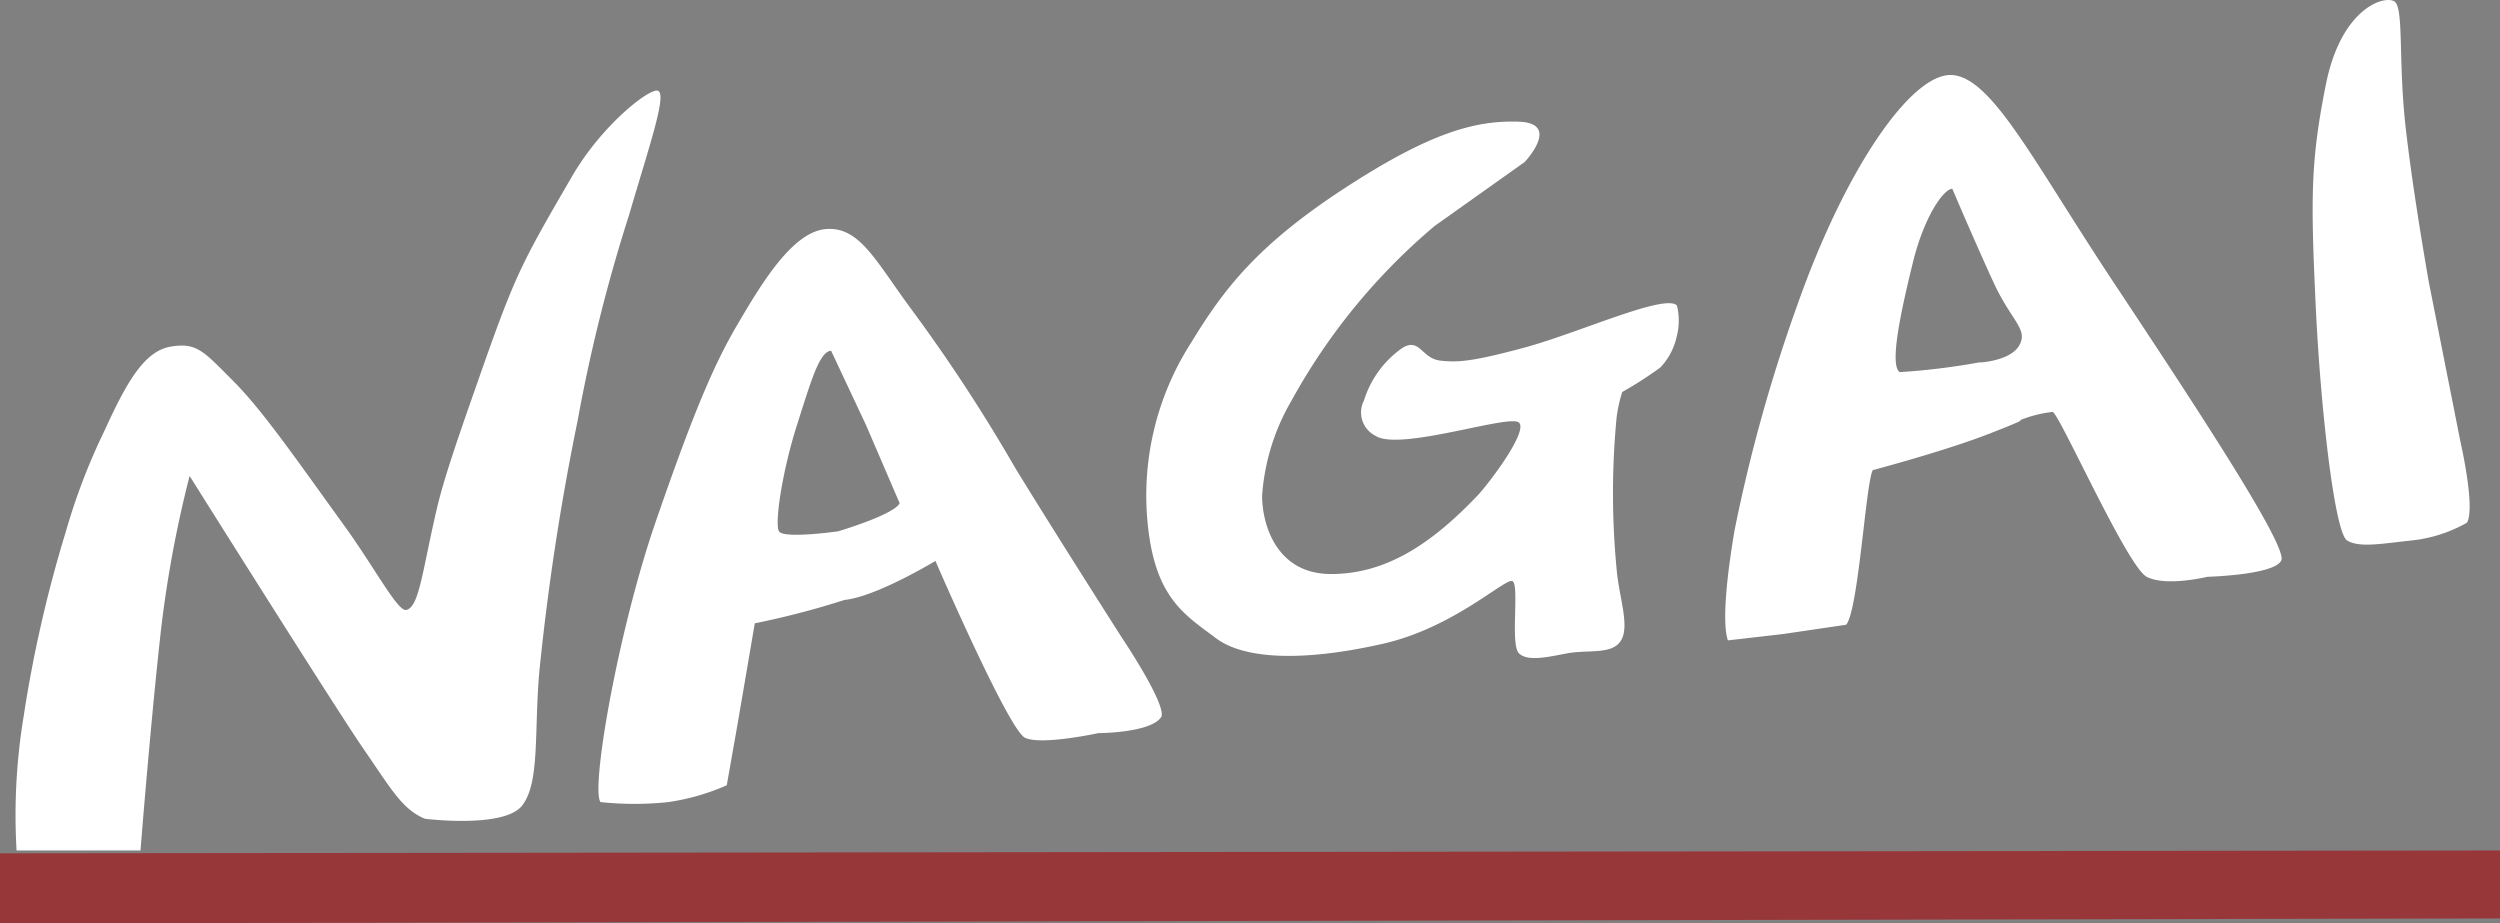
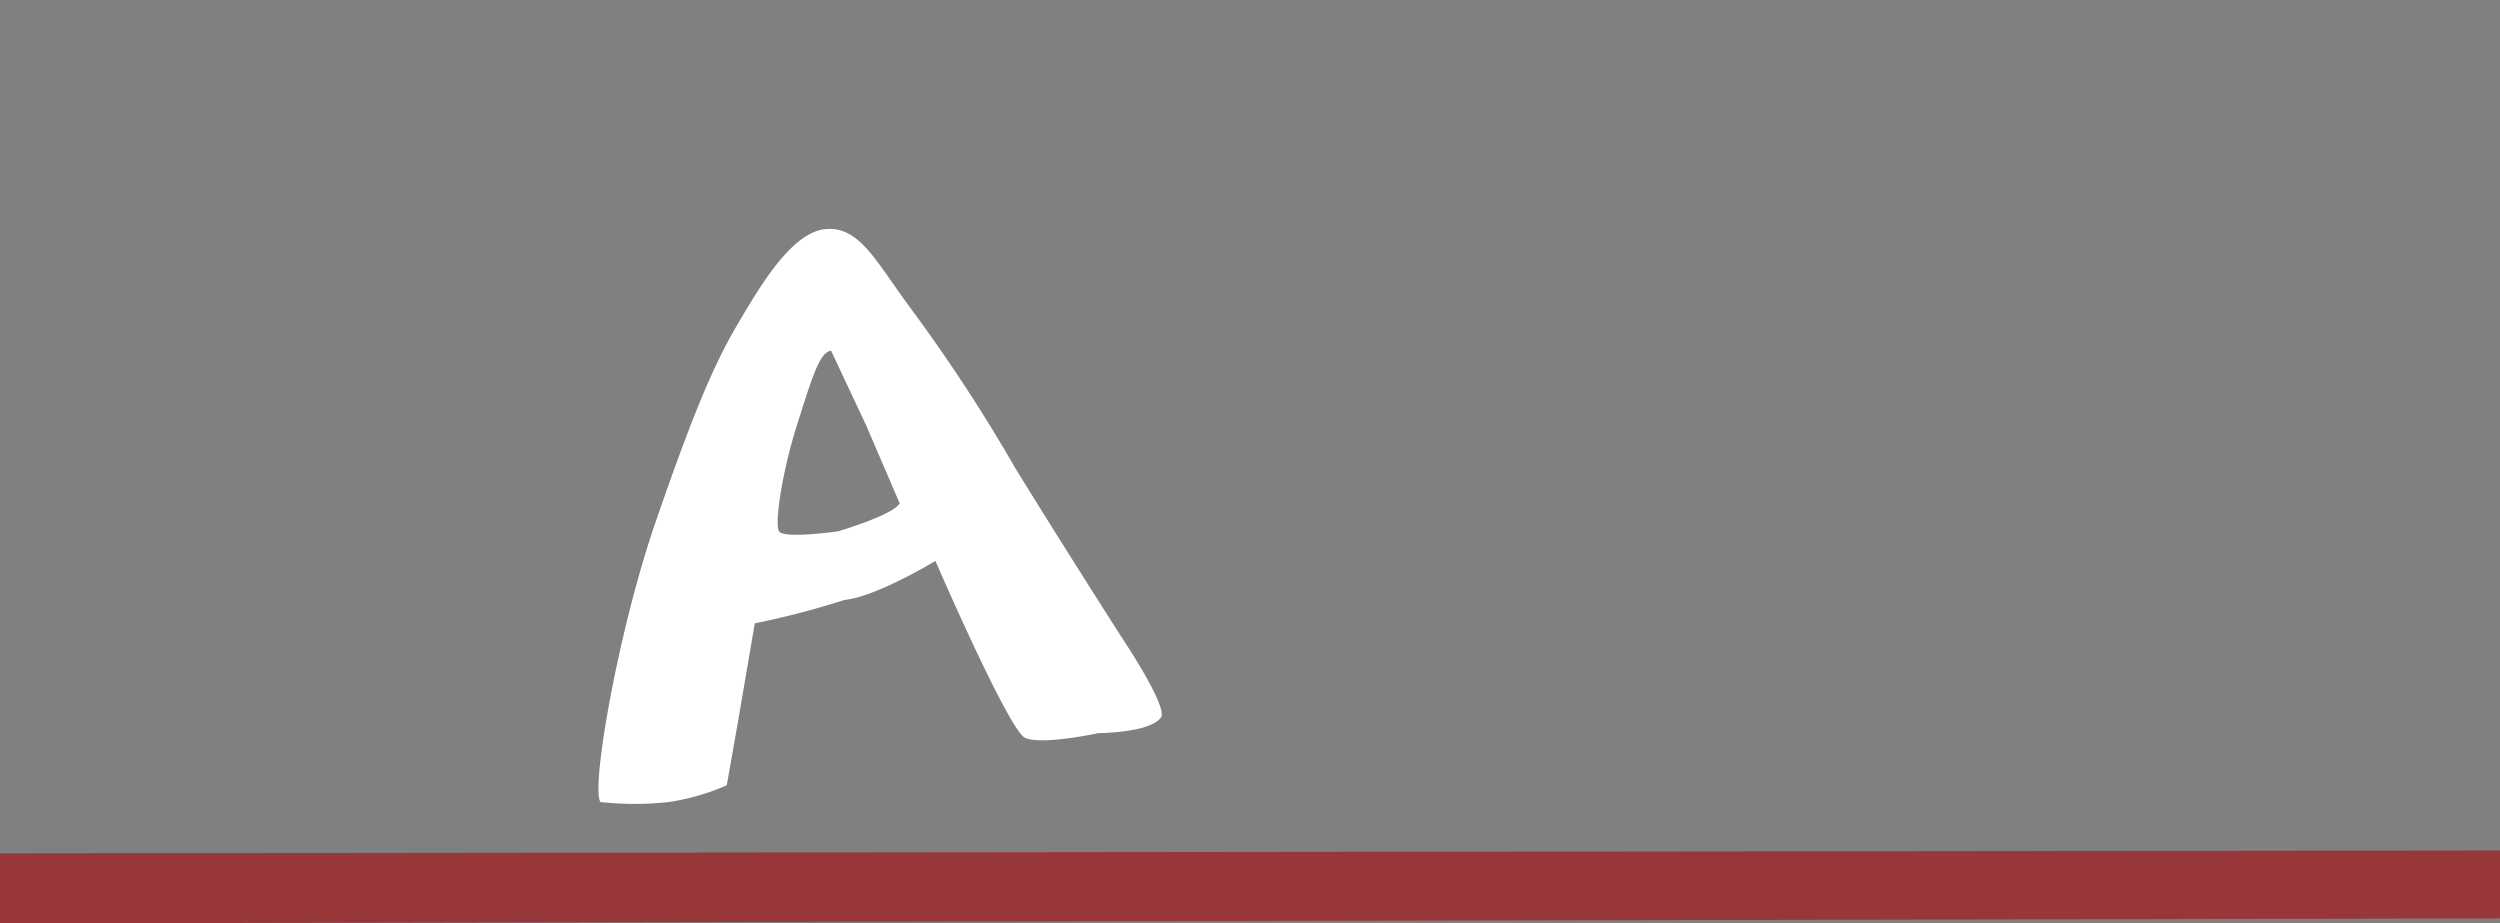
<svg xmlns="http://www.w3.org/2000/svg" width="161.159" height="59.527" viewBox="0 0 161.159 59.527">
  <rect x="0" y="0" width="161.159" height="59.527" fill="#808080" stroke="none" />
  <g id="グループ_1449" data-name="グループ 1449" transform="translate(3594.96 -1848.731)">
    <g id="グループ_1441" data-name="グループ 1441" transform="translate(954.052 -91.411)">
-       <path id="パス_167" data-name="パス 167" d="M8.966-6.051c1.71-.3,2.154.3,4.014,2.162S16.7.651,20.263,5.593c1.874,2.6,3.37,5.442,3.916,5.325.856-.183,1.044-2.611,2.011-6.68.466-1.966,1.534-5,2.508-7.78,2.485-7.1,2.772-7.65,6.176-13.5,1.895-3.26,4.844-5.565,5.475-5.521.716.051-.427,3.318-1.808,8.029A104.866,104.866,0,0,0,35.228-1.283a159.928,159.928,0,0,0-2.463,16.118c-.354,3.864.053,7.178-1.107,8.684s-6.274.859-6.274.859c-1.461-.595-2.207-1.966-3.969-4.519s-11.2-17.579-11.2-17.579A74.712,74.712,0,0,0,8.3,12.831c-.65,5.963-1.251,13.591-1.251,13.591H-.94a39.151,39.151,0,0,1,.461-8.673A83.522,83.522,0,0,1,2.22,5.924,40.429,40.429,0,0,1,4.748-.681C6.1-3.641,7.256-5.75,8.966-6.051Z" transform="translate(-4547.004 1968.544)" fill="#fff" />
      <path id="パス_168" data-name="パス 168" d="M-2.158,9.955C.305,2.823,1.608-.19,3.114-2.751s3.51-5.935,5.671-6.131,3.208,2.011,5.423,5.024A107.253,107.253,0,0,1,20.994,6.49c2.53,4.139,6.876,10.943,6.876,10.943s2.882,4.287,2.561,5.122c-.648,1.047-4.067,1.054-4.067,1.054s-3.66.8-4.722.3-5.777-11.4-5.777-11.4S12.054,14.82,10,15.024L9.591,10.6s3.57-1.054,3.969-1.808L11.4,3.771,9.14-1.041c-.753.053-1.278,1.9-2.207,4.813S5.479,10.1,5.781,10.6s3.811,0,3.811,0L10,15.024A53.541,53.541,0,0,1,4.221,16.53L3.114,23.007l-.7,3.962a14.46,14.46,0,0,1-3.766,1.085,20.665,20.665,0,0,1-4.368,0C-6.375,27.3-4.621,17.087-2.158,9.955Z" transform="translate(-4504.576 1963.793)" fill="#fff" />
-       <path id="パス_169" data-name="パス 169" d="M.762,3.269c2.067-3.394,4.228-6.242,9.829-9.9s8.517-4.411,11.275-4.318.379,2.6.379,2.6l-5.8,4.12A39.7,39.7,0,0,0,7.22,7.024a14.093,14.093,0,0,0-1.9,6.127c0,1.932.965,5.059,4.436,5.059s6.388-1.842,9.45-5.059c.7-.732,3.32-4.182,2.66-4.713s-7.729,1.884-9.249.854a1.679,1.679,0,0,1-.73-2.269A6.457,6.457,0,0,1,14.4,3.61c1.108-.631,1.2.715,2.431.846,1.047.108,1.921.1,5.411-.846S31.3.113,32.062.9a4.048,4.048,0,0,1,0,1.936,4.227,4.227,0,0,1-1.069,2.057,24.481,24.481,0,0,1-2.458,1.582A9.474,9.474,0,0,0,28.174,8.1a51.212,51.212,0,0,0,0,9.8c.14,1.695.79,3.455.361,4.437-.484,1.108-2.007.736-3.464.97-1.216.226-2.648.589-3.205,0s.058-4.436-.411-4.642-3.761,2.995-8.323,4.034c-4.813,1.1-8.851,1.111-10.8-.362s-3.869-2.537-4.37-7.2A18.238,18.238,0,0,1,.762,3.269Z" transform="translate(-4472.972 1958.936)" fill="#fff" />
-       <path id="パス_170" data-name="パス 170" d="M9.776-12.915c2.58.189,5.238,5.584,10.4,13.37s11.2,16.954,10.811,17.906-4.763,1.068-4.763,1.068-2.671.654-3.92,0S16.672,8.905,16.243,8.8a7.95,7.95,0,0,0-2.153.555L11.362,5.632s2.128-.063,2.727-1.116S13.6,2.978,12.435.455,9.776-5.584,9.776-5.584C9.216-5.575,7.965-3.8,7.243-.865s-1.563,6.673-.85,7.1a44.059,44.059,0,0,0,4.969-.6c2.1-.427,2.727,3.728,2.727,3.728s.852-.238-2,.869-7.437,2.32-7.437,2.32c-.449.742-.925,9.053-1.722,9.969l-4.077.6-3.542.407c-.229-.6-.355-2.455.424-7.078A102.938,102.938,0,0,1-.211,1.9C2.932-7.006,7.2-13.1,9.776-12.915Z" transform="translate(-4432.935 1957.895)" fill="#fff" />
-       <path id="パス_171" data-name="パス 171" d="M3.968-13.061c.638.4.239,3.8.74,8.185S6.2,5.065,6.2,5.065L8.229,15.307s.983,4.266.426,5.237a9.157,9.157,0,0,1-3.5,1.14c-1.987.207-3.46.5-4.237,0S-.779,13.392-1.1,6.5s-.331-9.267.66-14.206S3.33-13.459,3.968-13.061Z" transform="translate(-4398.636 1953.291)" fill="#fff" />
      <path id="パス_172" data-name="パス 172" d="M-.812-1.355,160.346-1.54V2.841L-.812,3.163Z" transform="translate(-4548.2 1996.506)" fill="#98373a" />
    </g>
  </g>
</svg>